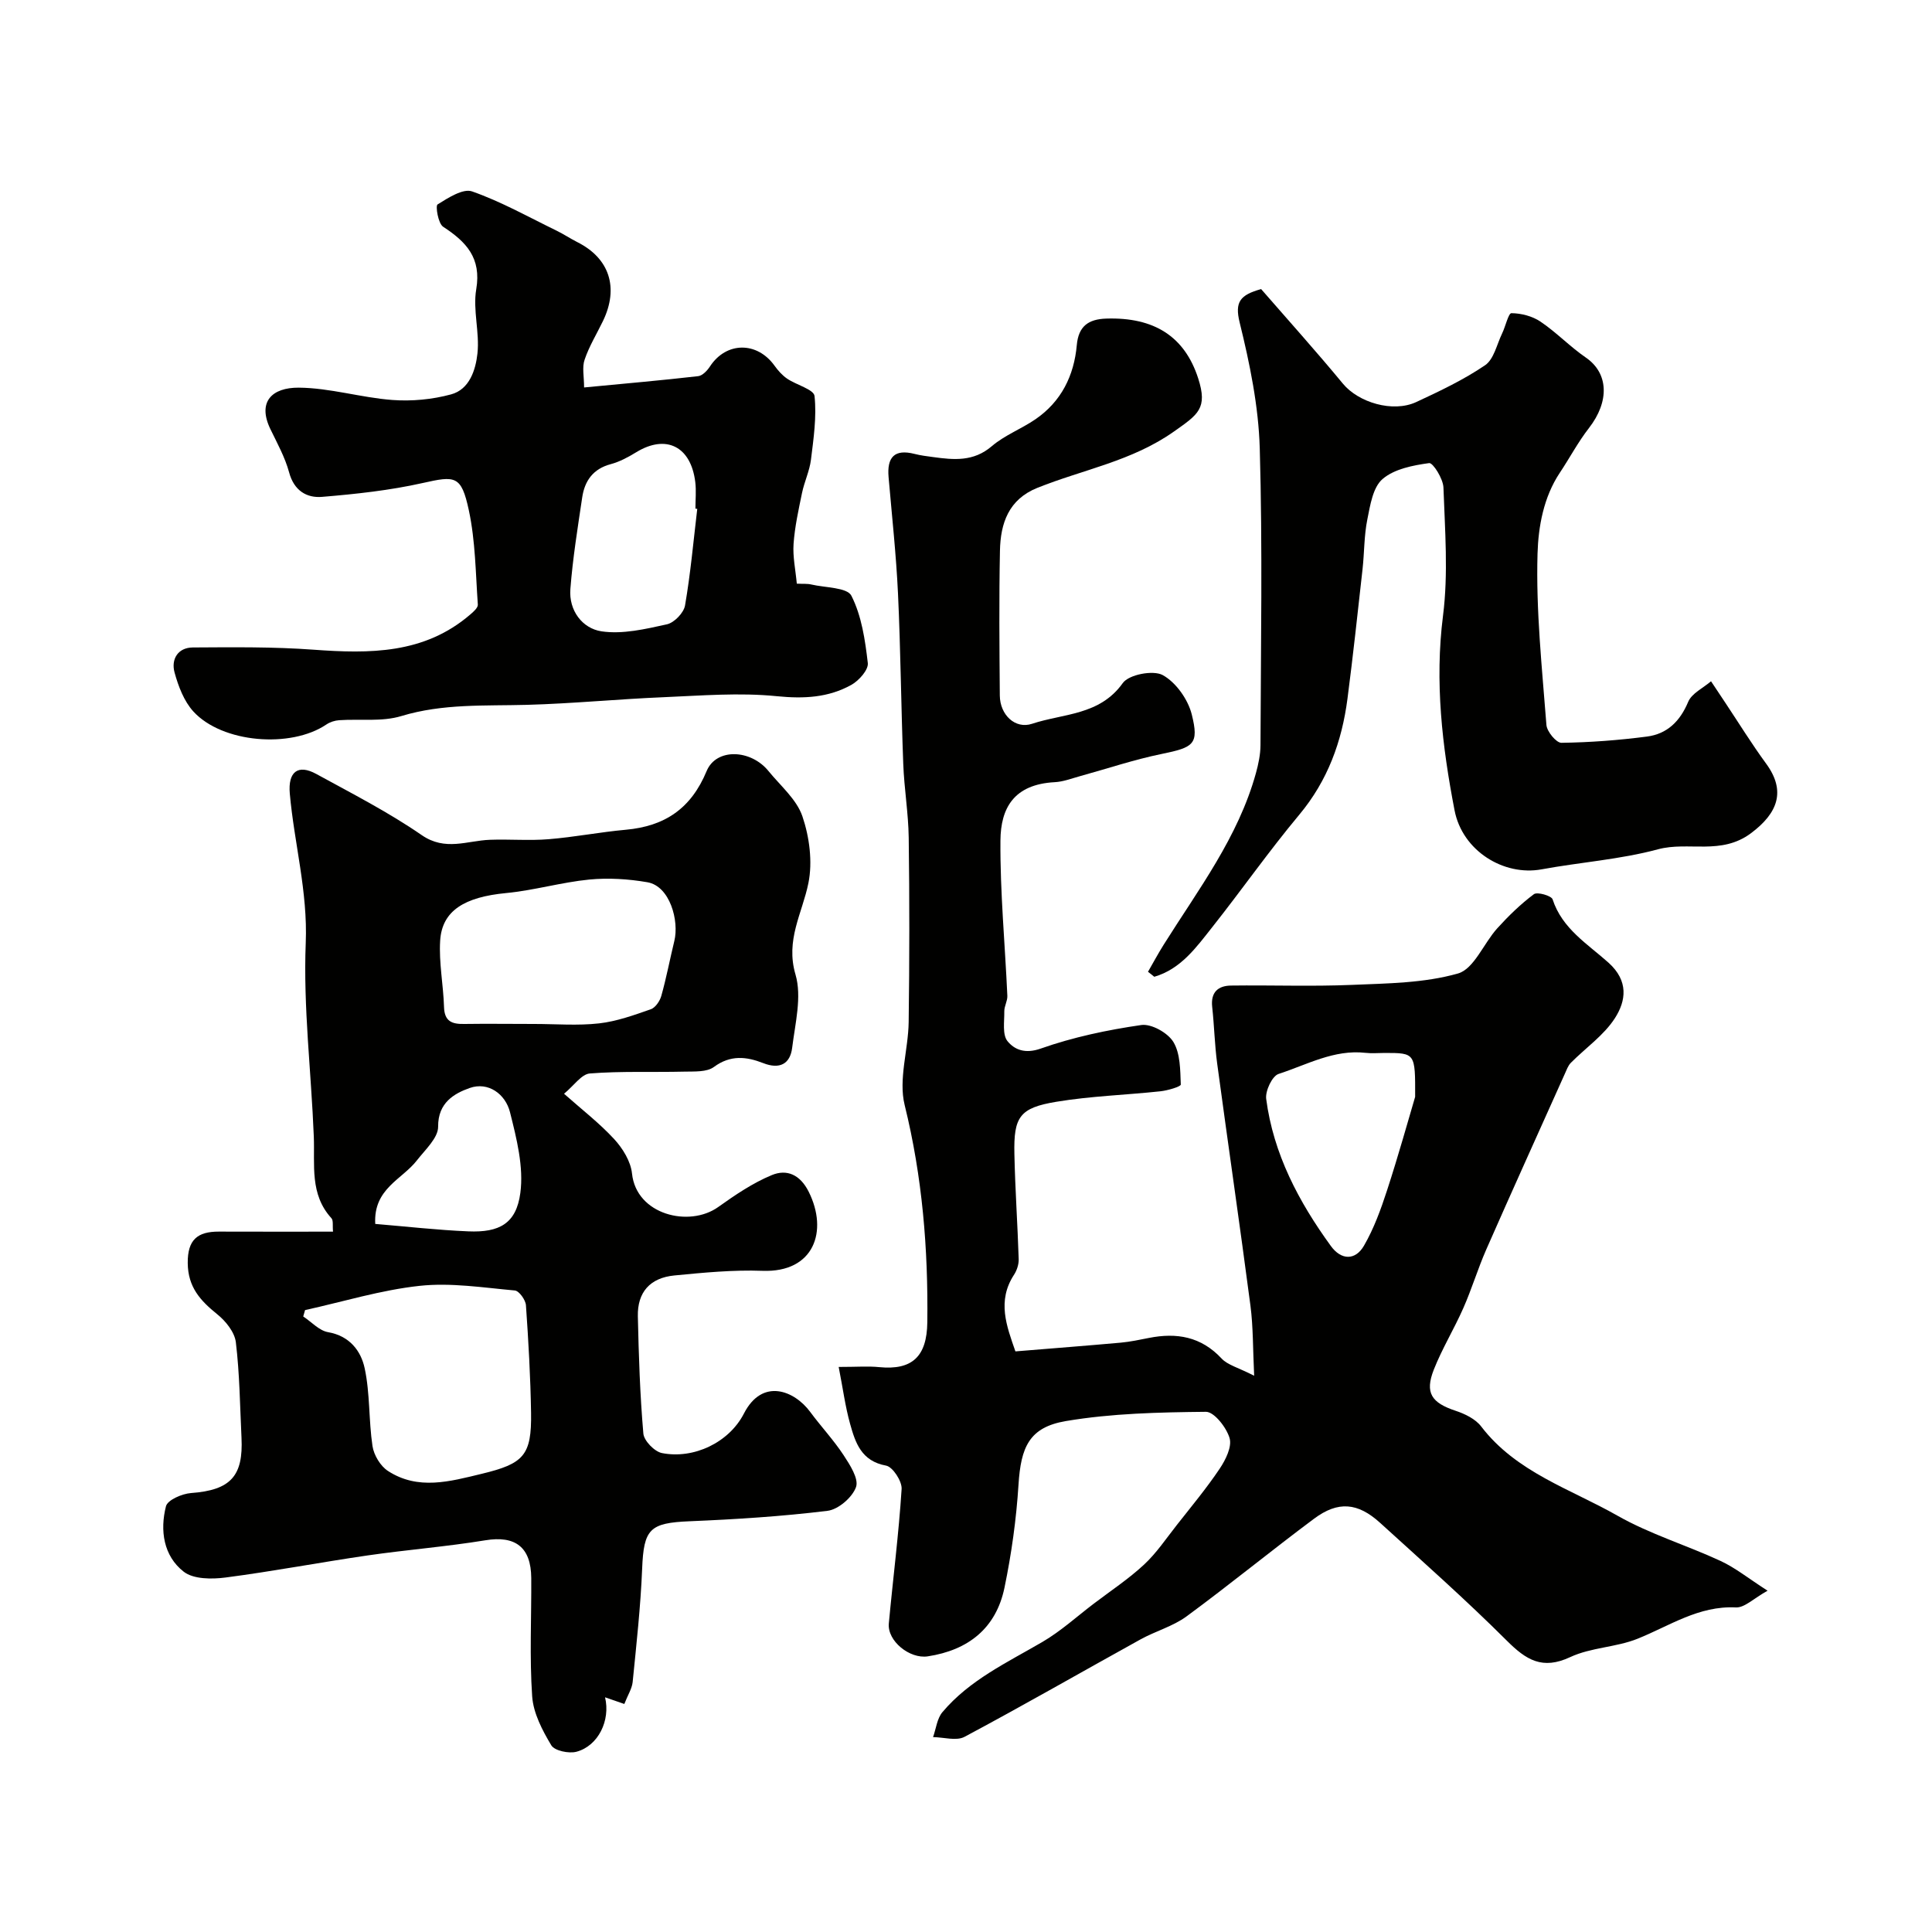
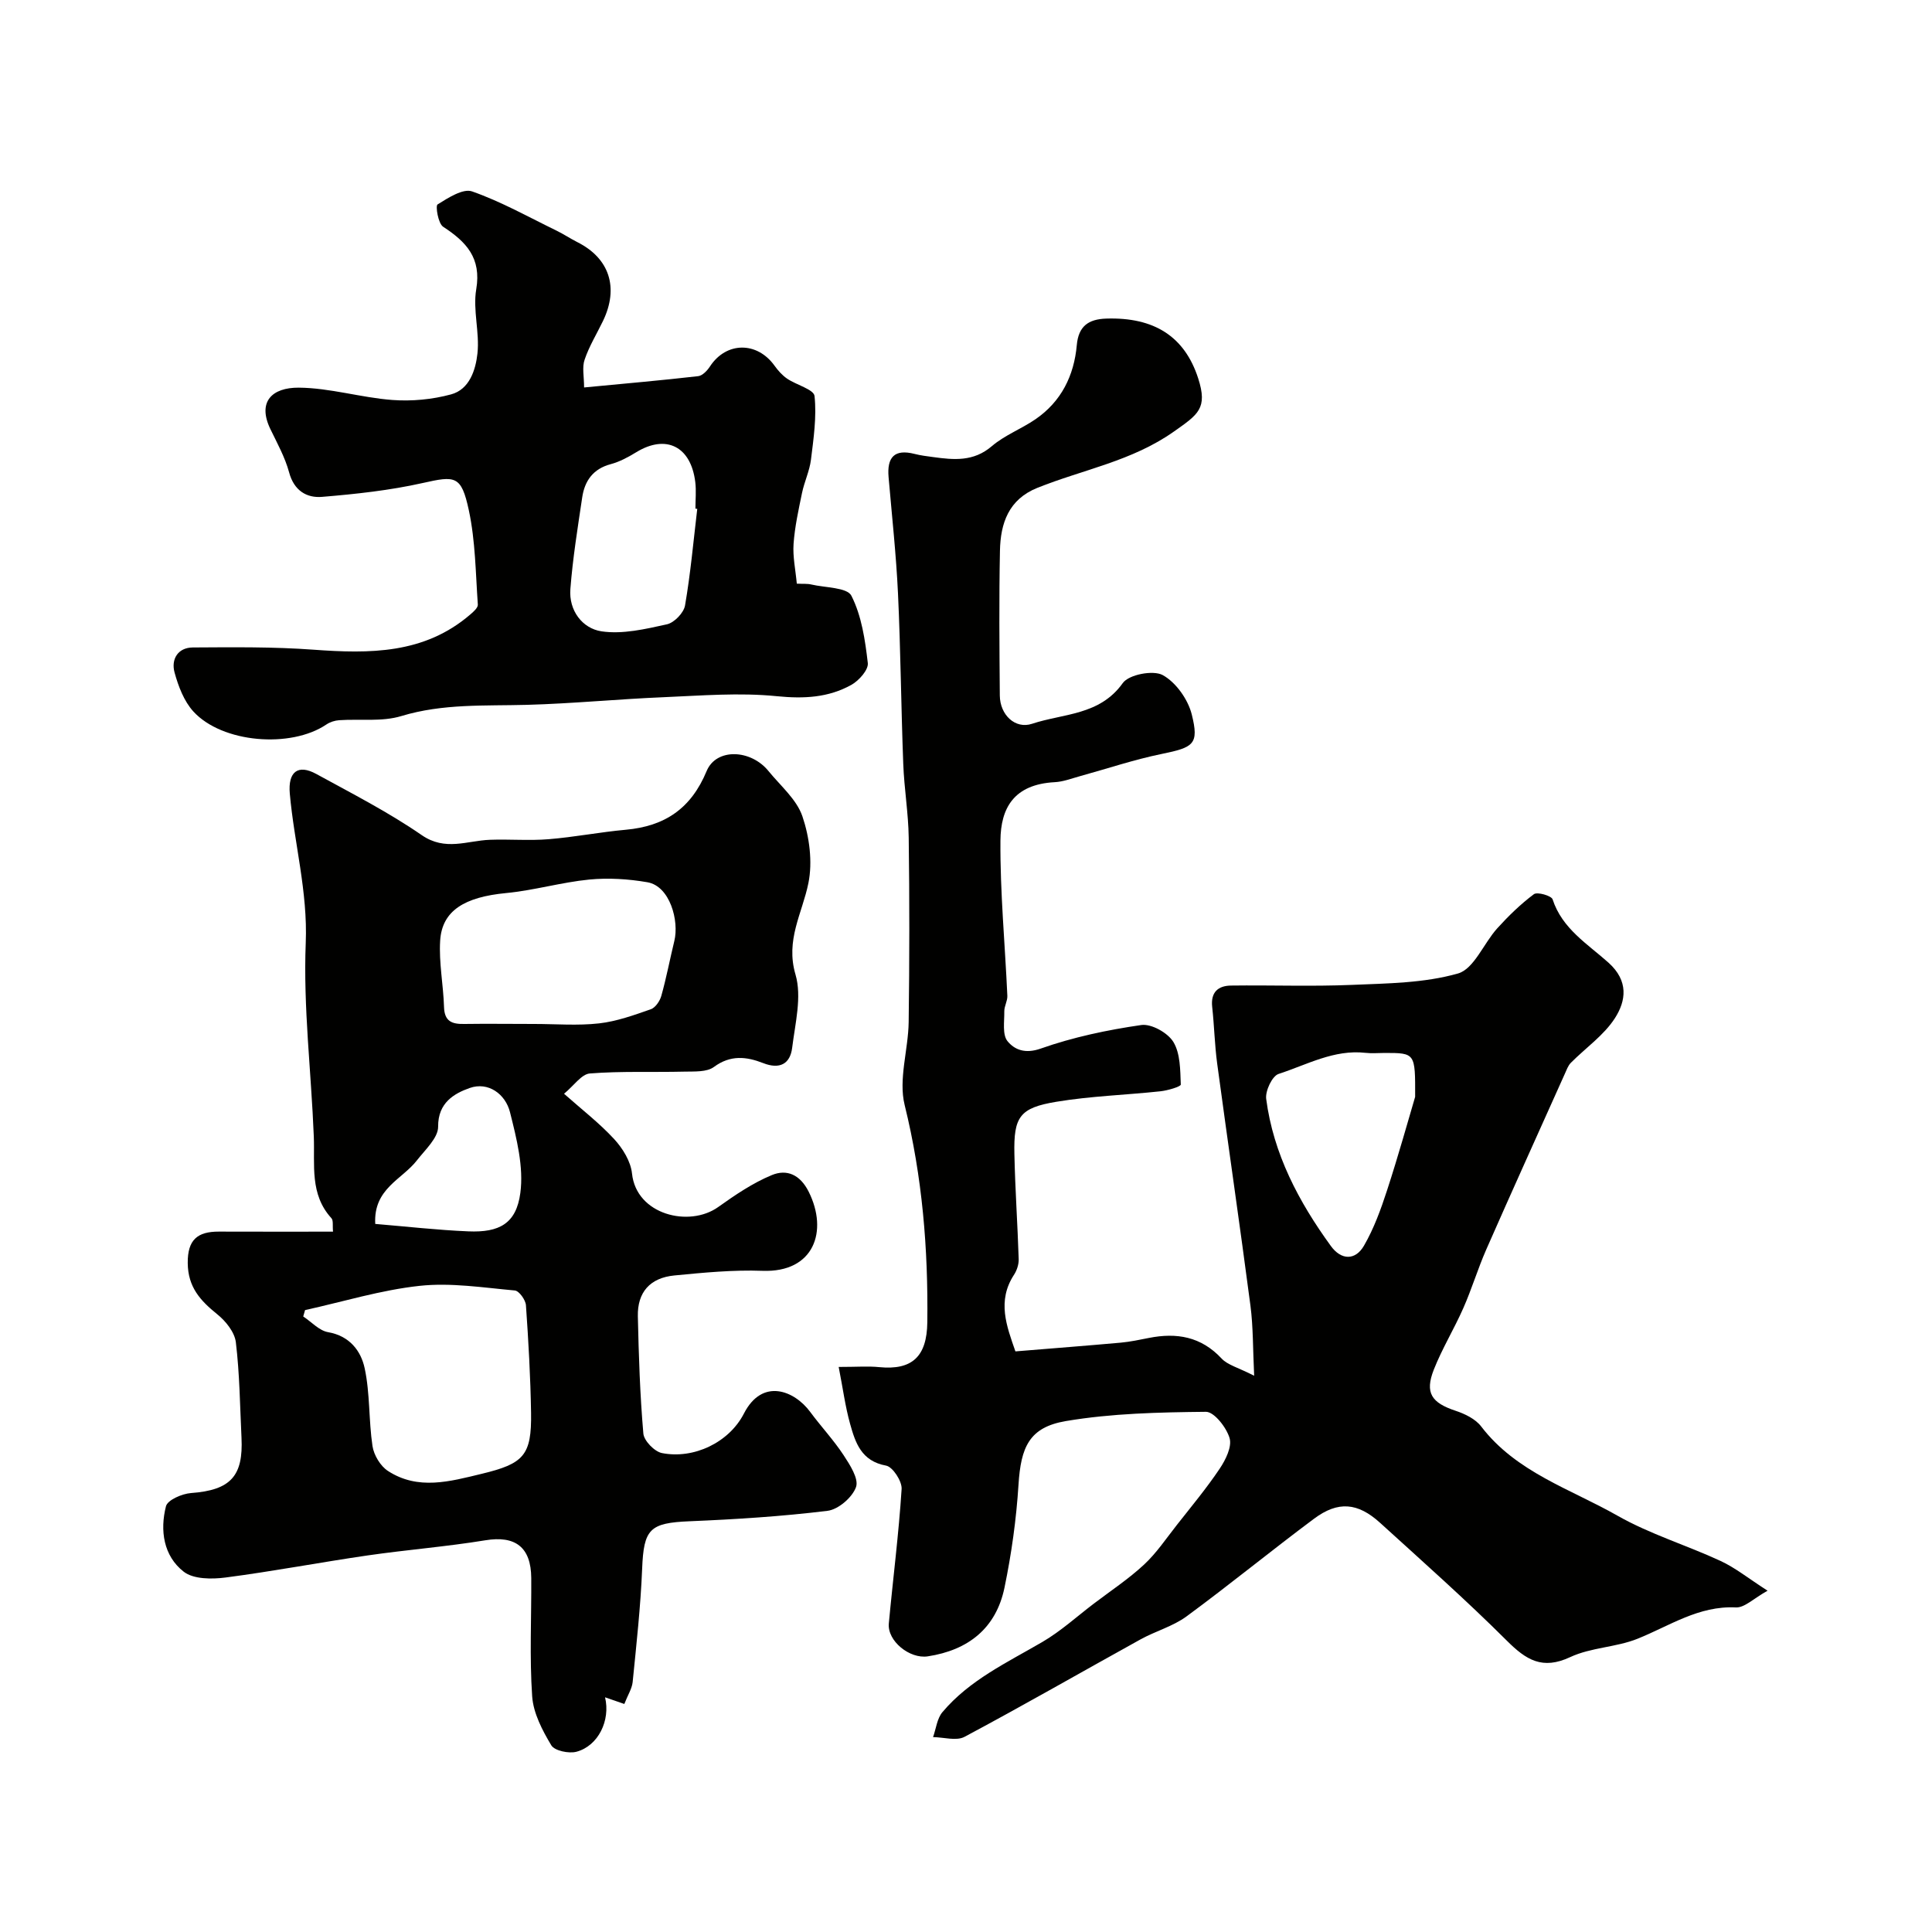
<svg xmlns="http://www.w3.org/2000/svg" enable-background="new 0 0 400 400" viewBox="0 0 400 400">
  <g fill="#010100">
    <path d="m210.23 279.79c7.79-.64 14.82-1.18 21.83-1.81 1.94-.18 3.87-.59 5.79-.97 5.76-1.15 10.83-.29 15.07 4.26 1.25 1.34 3.39 1.85 6.74 3.56-.27-5.54-.19-10.07-.77-14.52-2.19-16.7-4.63-33.37-6.88-50.06-.53-3.91-.61-7.87-1.04-11.79-.33-3.01 1.2-4.37 3.88-4.41 8.36-.11 16.73.21 25.07-.14 7.36-.31 14.96-.37 21.94-2.36 3.32-.95 5.31-6.23 8.13-9.35 2.32-2.56 4.83-5.01 7.59-7.07.7-.52 3.63.32 3.87 1.07 1.98 6.1 7.28 9.26 11.57 13.11 4.21 3.78 3.63 7.89 1.35 11.46-2.29 3.58-6.08 6.18-9.15 9.28-.58.59-.88 1.48-1.24 2.27-5.44 12.13-10.93 24.24-16.28 36.41-1.74 3.97-2.99 8.15-4.74 12.11-1.9 4.31-4.39 8.37-6.11 12.74-1.89 4.81-.46 6.85 4.5 8.5 1.94.64 4.13 1.7 5.31 3.25 7.26 9.5 18.48 12.93 28.23 18.48 6.72 3.82 14.29 6.1 21.34 9.37 3.06 1.42 5.76 3.61 9.73 6.16-2.88 1.59-4.77 3.55-6.56 3.46-7.7-.38-13.71 3.81-20.35 6.48-4.44 1.79-9.64 1.79-13.94 3.8-5.79 2.71-9.14.59-13.14-3.4-8.44-8.42-17.39-16.35-26.22-24.38-4.64-4.22-8.71-4.58-13.7-.86-8.88 6.62-17.46 13.65-26.38 20.21-2.83 2.08-6.44 3.05-9.56 4.78-12.14 6.71-24.17 13.63-36.41 20.16-1.7.91-4.32.08-6.52.06.62-1.74.82-3.84 1.94-5.17 5.6-6.65 13.38-10.26 20.71-14.54 3.78-2.21 7.09-5.23 10.6-7.9s7.22-5.12 10.44-8.11c2.58-2.4 4.59-5.42 6.79-8.21 3.01-3.83 6.15-7.6 8.86-11.64 1.23-1.83 2.58-4.55 2.05-6.34-.64-2.19-3.2-5.46-4.9-5.44-9.69.1-19.49.31-29.01 1.92-7.57 1.29-9.3 5.38-9.79 13.17-.45 7.14-1.45 14.3-2.9 21.31-1.74 8.4-7.48 12.95-15.89 14.23-3.74.57-8.39-3.18-8.06-6.8.86-9.29 2.06-18.55 2.65-27.85.1-1.61-1.84-4.59-3.22-4.84-5.12-.93-6.36-4.74-7.45-8.66-1-3.57-1.48-7.29-2.36-11.77 3.81 0 6.12-.19 8.39.04 6.81.67 9.87-2.18 9.96-9.26.19-15.18-1.02-30.13-4.69-45-1.32-5.33.75-11.43.83-17.18.17-12.72.18-25.45.01-38.17-.07-5.09-.94-10.17-1.13-15.27-.45-11.76-.54-23.54-1.09-35.3-.38-8.05-1.26-16.07-1.95-24.1-.35-4.07 1.18-5.87 5.39-4.79 1.25.32 2.55.48 3.83.65 4.29.59 8.37.99 12.15-2.25 2.65-2.27 6.11-3.57 9.03-5.57 5.35-3.67 8-9.02 8.57-15.37.35-3.88 2.37-5.36 6.1-5.48 9.92-.32 16.23 3.71 19.03 12.37 2.01 6.23 0 7.47-5 11-8.71 6.16-18.86 7.88-28.31 11.68-5.96 2.4-7.61 7.35-7.73 12.98-.2 10-.11 20-.03 30 .03 4.02 3.19 7.02 6.68 5.86 6.47-2.15 14-1.71 18.78-8.43 1.26-1.77 6.3-2.73 8.27-1.65 2.73 1.5 5.23 5.03 6.01 8.14 1.55 6.21.38 6.83-6.24 8.19-5.71 1.17-11.28 3.05-16.91 4.6-1.72.47-3.45 1.15-5.21 1.24-8.46.45-11.2 5.34-11.25 12.1-.08 10.7.95 21.42 1.43 32.13.05 1.05-.64 2.13-.63 3.2.03 2.12-.44 4.85.67 6.2 1.45 1.77 3.65 2.67 6.89 1.52 6.69-2.36 13.76-3.85 20.8-4.87 2.08-.3 5.48 1.6 6.64 3.5 1.46 2.4 1.42 5.82 1.54 8.82.02.43-2.71 1.24-4.22 1.4-7.18.77-14.44.99-21.54 2.17-7.61 1.26-8.86 3.11-8.69 10.82.15 7.26.66 14.51.89 21.76.03 1.07-.37 2.31-.96 3.22-3.56 5.45-1.55 10.61.28 15.88zm82.76-52.7c.03-9.08.03-9.08-6.28-9.09-1.33 0-2.68.13-3.99-.02-6.53-.74-12.15 2.47-18.01 4.37-1.32.43-2.77 3.51-2.56 5.16 1.49 11.4 6.73 21.29 13.39 30.46 2.15 2.97 5.08 3.02 6.86-.07 2.06-3.56 3.5-7.54 4.78-11.47 2.36-7.24 4.4-14.58 5.81-19.34z" />
    <path d="m129.26 352.79c-1.62-.56-2.77-.96-3.99-1.38 1.15 4.79-1.41 10.06-5.92 11.27-1.57.42-4.53-.2-5.21-1.33-1.85-3.09-3.72-6.65-3.96-10.14-.56-8.12-.14-16.32-.19-24.48-.04-6.46-3.34-8.84-9.5-7.83-8.07 1.32-16.24 1.96-24.34 3.13-9.84 1.43-19.62 3.3-29.47 4.58-2.85.37-6.64.36-8.65-1.21-4.19-3.27-4.94-8.55-3.67-13.54.33-1.31 3.33-2.6 5.18-2.74 8.29-.6 10.84-3.59 10.46-11.44-.32-6.6-.38-13.23-1.17-19.78-.25-2.09-2.1-4.39-3.86-5.8-3.49-2.82-6.05-5.6-6.1-10.58-.05-4.88 2.04-6.54 6.45-6.53 7.8.03 15.6.01 23.63.01-.13-1.23.1-2.31-.33-2.78-4.53-4.96-3.42-11.03-3.65-16.91-.53-13.37-2.2-26.77-1.67-40.09.43-10.64-2.38-20.6-3.3-30.91-.4-4.51 1.68-6.15 5.48-4.07 7.38 4.04 14.93 7.9 21.83 12.66 4.9 3.38 9.4 1.14 14.13.97 4.04-.15 8.11.21 12.13-.12 5.35-.43 10.65-1.48 16-1.96 8.07-.73 13.51-4.38 16.73-12.15 2-4.81 9.15-4.51 12.81 0 2.48 3.05 5.82 5.85 7.02 9.37 1.46 4.3 2.13 9.44 1.24 13.83-1.27 6.27-4.78 11.75-2.67 18.93 1.35 4.6-.07 10.11-.69 15.16-.42 3.38-2.61 4.51-6.01 3.17-3.45-1.35-6.76-1.73-10.19.8-1.48 1.1-4.05.92-6.14.97-6.52.16-13.07-.13-19.55.38-1.73.14-3.29 2.51-5.34 4.2 3.67 3.26 7.31 6.06 10.38 9.39 1.77 1.92 3.43 4.62 3.69 7.12.89 8.56 11.86 11.22 17.85 6.94 3.51-2.5 7.17-4.99 11.12-6.62 3.06-1.26 5.83-.12 7.62 3.47 4.07 8.15 1.09 16.75-9.57 16.36-6.07-.22-12.19.37-18.25.96-5.05.49-7.67 3.49-7.56 8.46.18 8.1.44 16.21 1.14 24.27.13 1.5 2.3 3.73 3.84 4.04 6.61 1.31 13.91-2.2 16.98-8.18 3.8-7.42 10.43-4.8 13.73-.33 2.23 3.02 4.83 5.79 6.89 8.92 1.32 2.01 3.2 4.92 2.59 6.63-.76 2.14-3.67 4.65-5.91 4.92-9.46 1.16-19 1.76-28.53 2.16-8.28.34-9.51 1.58-9.84 9.82-.32 7.85-1.19 15.69-1.97 23.52-.16 1.36-1.02 2.68-1.72 4.49zm-66.1-81.55c-.13.44-.25.88-.38 1.32 1.71 1.13 3.3 2.93 5.14 3.25 4.47.77 6.81 3.88 7.58 7.47 1.13 5.24.82 10.78 1.62 16.11.28 1.87 1.64 4.15 3.21 5.16 6.23 4.04 12.8 2.18 19.39.59 8.7-2.1 10.37-3.78 10.23-12.66-.12-7.42-.54-14.84-1.06-22.25-.08-1.11-1.42-2.97-2.3-3.05-6.56-.59-13.24-1.66-19.71-.96-7.99.86-15.82 3.28-23.72 5.02zm47.42-59.24c4.49 0 9.02.38 13.45-.12 3.64-.41 7.21-1.7 10.7-2.92.96-.33 1.89-1.7 2.19-2.78 1.05-3.74 1.77-7.57 2.69-11.35 1.03-4.18-.9-11.36-5.57-12.17-3.94-.68-8.07-.94-12.03-.56-5.78.57-11.46 2.25-17.24 2.8-8.56.82-13.26 3.62-13.64 9.86-.28 4.54.66 9.15.8 13.73.09 2.98 1.64 3.56 4.18 3.51 4.82-.07 9.65 0 14.47 0zm-32.89 41.4c6.31.52 12.79 1.27 19.29 1.54 6.4.27 9.91-1.61 10.75-7.95.72-5.4-.77-11.27-2.14-16.72-.95-3.77-4.51-6.37-8.35-5.01-3.16 1.12-6.57 3.01-6.53 8 .02 2.32-2.68 4.78-4.4 6.99-3.07 3.97-9.02 5.83-8.62 13.15z" />
    <path d="m120.93 80.22c8.59-.82 16.12-1.48 23.62-2.34.89-.1 1.88-1.15 2.44-2.01 3.36-5.14 9.75-5.22 13.38-.14.72 1 1.59 1.98 2.6 2.67 1.91 1.3 5.52 2.22 5.67 3.59.46 4.32-.2 8.81-.74 13.19-.29 2.33-1.37 4.56-1.85 6.88-.72 3.49-1.5 7-1.75 10.53-.19 2.67.41 5.4.67 8.25 1.36.07 2.2-.02 2.98.17 2.9.68 7.44.59 8.32 2.33 2.12 4.17 2.85 9.18 3.4 13.94.16 1.39-1.83 3.63-3.38 4.5-4.78 2.67-9.86 2.92-15.46 2.36-7.74-.78-15.65-.12-23.47.21-9.42.39-18.82 1.32-28.24 1.58-8.73.24-17.41-.29-26.02 2.32-4 1.22-8.57.57-12.87.86-.91.06-1.91.38-2.66.89-7.37 4.98-21.57 3.84-27.54-2.7-1.94-2.13-3.11-5.22-3.89-8.07-.75-2.72.67-5.16 3.78-5.18 8.32-.05 16.67-.15 24.96.46 11.65.85 22.95.92 32.48-7.28.66-.56 1.62-1.41 1.57-2.06-.46-6.52-.5-13.16-1.86-19.51-1.56-7.27-2.8-7.17-9.54-5.66-6.82 1.53-13.85 2.29-20.84 2.87-3.21.27-5.82-1.3-6.83-5.06-.84-3.11-2.46-6.03-3.88-8.97-2.74-5.68.36-8.62 5.88-8.58 6.46.05 12.87 2.06 19.36 2.55 4.02.3 8.28-.1 12.18-1.16 3.81-1.03 5.08-5.08 5.45-8.46.48-4.38-.98-9.01-.25-13.3 1.1-6.51-2.08-9.82-6.86-12.95-1.03-.68-1.61-4.33-1.15-4.61 2.18-1.36 5.26-3.36 7.15-2.7 6.05 2.12 11.72 5.32 17.52 8.14 1.46.71 2.82 1.63 4.27 2.36 6.65 3.34 8.64 9.42 5.31 16.33-1.28 2.65-2.85 5.2-3.79 7.97-.57 1.58-.12 3.52-.12 5.79zm23.43 25.13c-.13-.01-.25-.03-.38-.04 0-1.83.19-3.69-.03-5.5-.9-7.4-6.05-9.94-12.19-6.2-1.67 1.02-3.45 1.99-5.32 2.49-3.65.97-5.39 3.45-5.9 6.88-.94 6.31-1.96 12.62-2.45 18.97-.35 4.45 2.48 8.16 6.44 8.76 4.36.65 9.1-.47 13.54-1.45 1.52-.33 3.5-2.38 3.76-3.91 1.14-6.61 1.74-13.33 2.53-20z" />
-     <path d="m237.68 201.2c1.07-1.86 2.09-3.76 3.23-5.58 7.17-11.43 15.45-22.27 19.12-35.57.51-1.86.93-3.83.94-5.75.07-20.49.44-40.98-.15-61.45-.25-8.74-2.06-17.54-4.16-26.07-1.06-4.3.1-5.71 4.44-6.93 5.54 6.37 11.38 12.86 16.94 19.59 3.18 3.86 10.31 6.07 15.2 3.79 4.88-2.27 9.8-4.6 14.23-7.61 1.83-1.25 2.43-4.32 3.53-6.59.7-1.44 1.3-4.19 1.92-4.19 2.03.02 4.34.61 6.02 1.75 3.3 2.22 6.1 5.18 9.39 7.44 4.7 3.22 4.95 9.06.64 14.6-2.25 2.89-3.98 6.18-6.02 9.24-3.39 5.08-4.46 11.22-4.62 16.75-.34 11.8.93 23.66 1.84 35.47.1 1.37 2.04 3.71 3.1 3.7 5.91-.08 11.84-.53 17.7-1.29 4.18-.54 6.86-3.14 8.55-7.19.74-1.77 3.1-2.86 4.73-4.26.99 1.48 1.98 2.96 2.96 4.45 2.8 4.21 5.46 8.52 8.44 12.59 4.17 5.69 2.43 10.26-3.12 14.41-6.2 4.64-12.94 1.64-19.27 3.34-7.84 2.11-16.08 2.67-24.1 4.15-7.8 1.43-16.38-3.79-18.01-12.22-2.56-13.27-4.13-26.6-2.39-40.29 1.11-8.72.4-17.69.09-26.54-.06-1.81-2.17-5.17-2.96-5.06-3.36.46-7.22 1.21-9.65 3.3-2 1.72-2.56 5.42-3.15 8.37-.68 3.36-.61 6.86-.99 10.29-1 8.95-1.96 17.9-3.12 26.82-1.16 8.88-4.09 16.96-9.98 24.02-6.28 7.52-11.92 15.58-18.01 23.27-3.32 4.2-6.52 8.69-12.01 10.28-.44-.37-.87-.7-1.3-1.03z" />
  </g>
</svg>